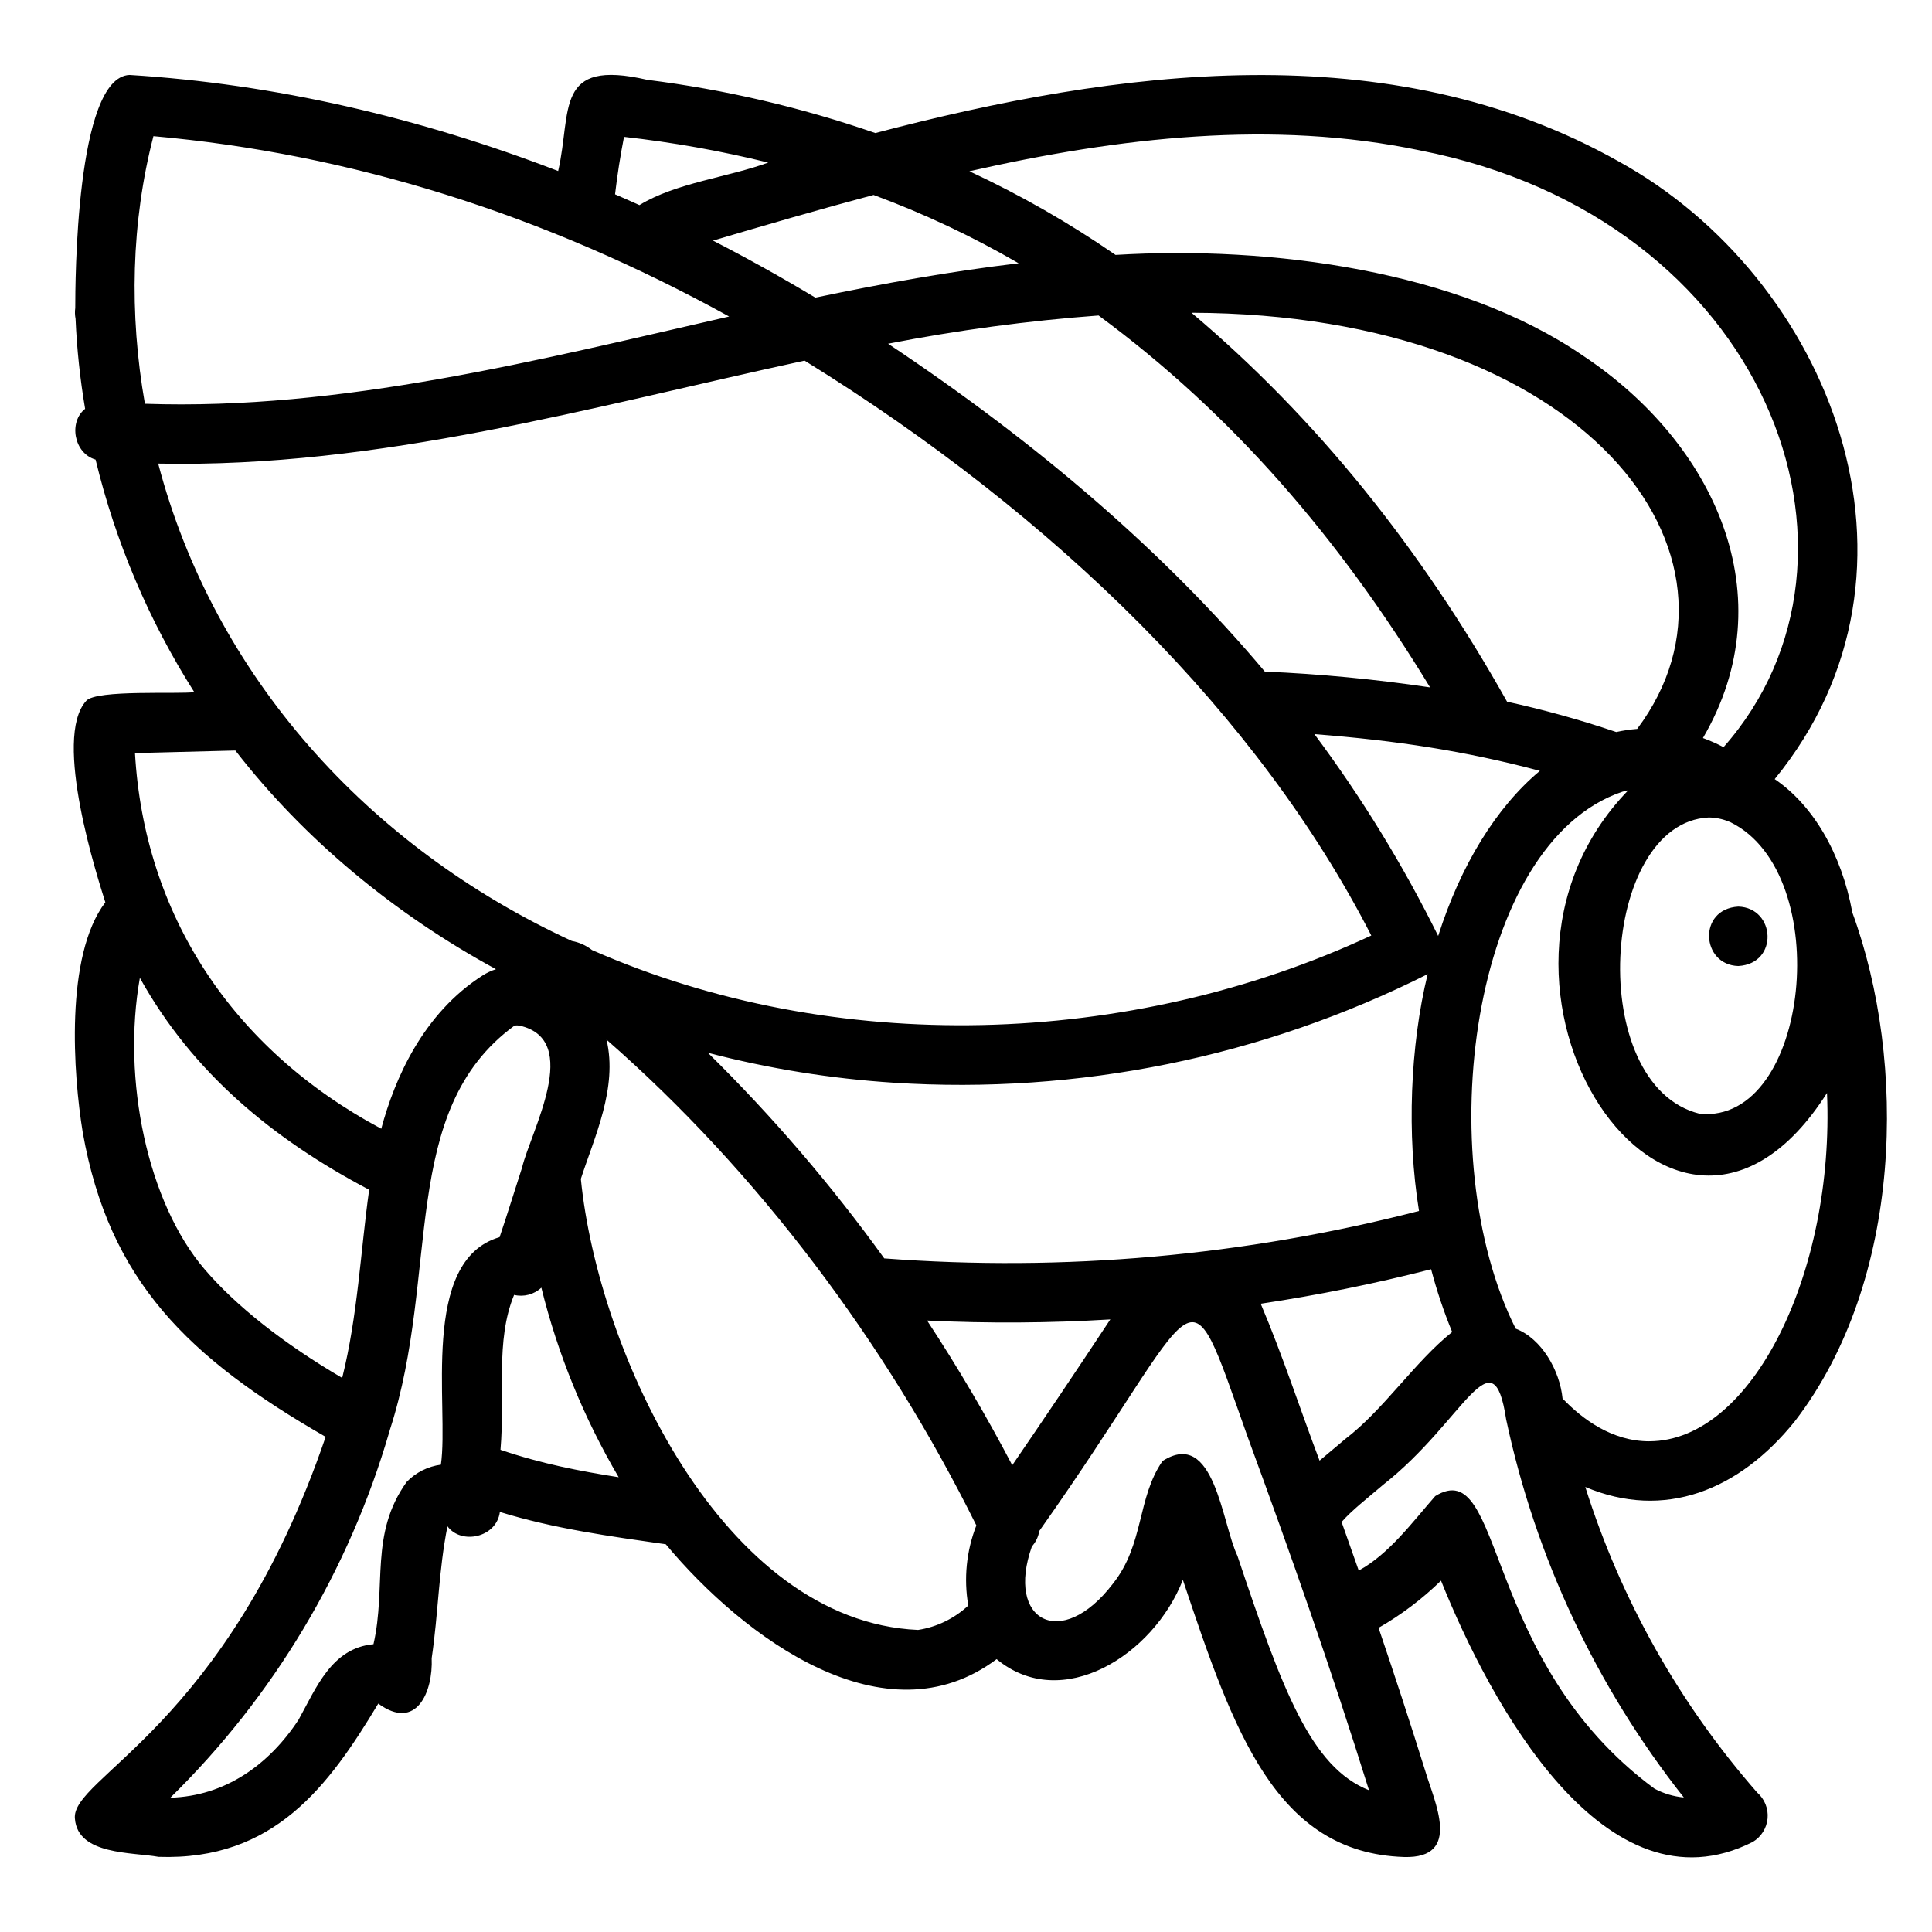
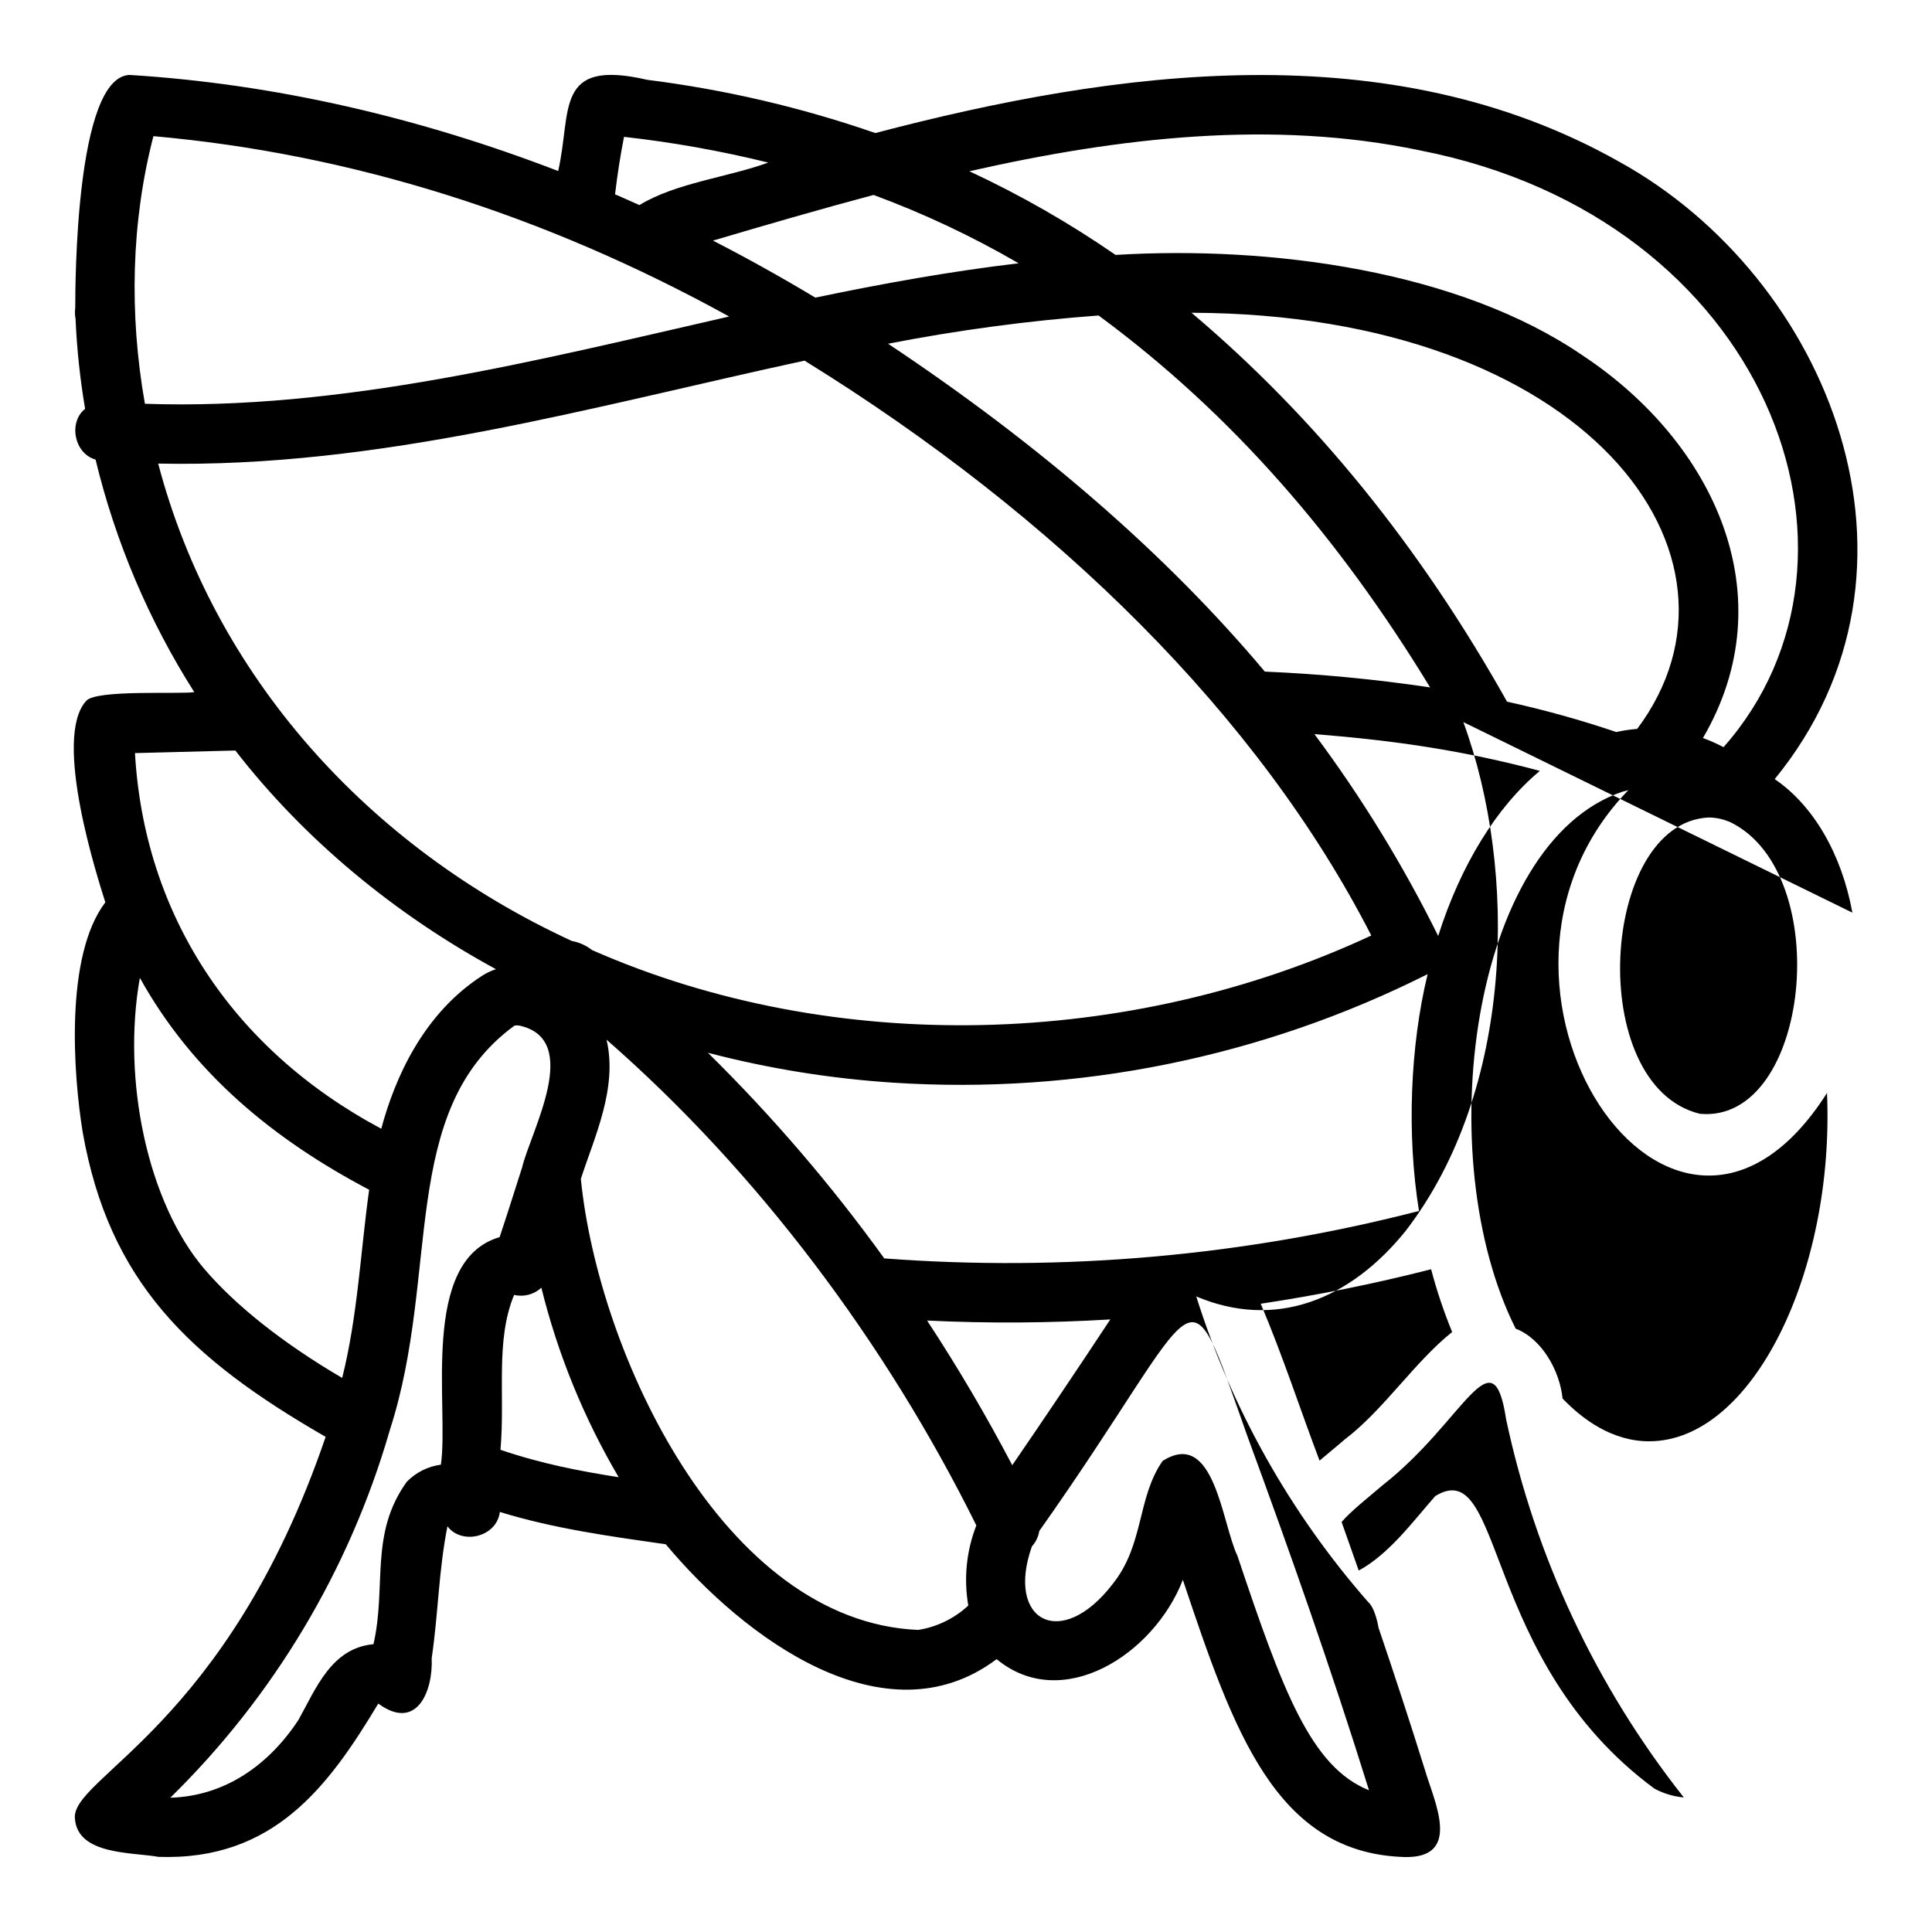
<svg xmlns="http://www.w3.org/2000/svg" fill="#000000" width="800px" height="800px" version="1.1" viewBox="144 144 512 512">
-   <path d="m634.9 385.86c-2.871-15.703-10.438-28.488-20.586-35.387 45.453-55.598 14.629-132.84-41.289-163.66-60.883-34.297-133.21-24.305-197.06-7.555h0.004c-19.598-6.789-39.848-11.516-60.426-14.102-24.797-5.731-19.953 8.266-23.625 24.168-36.816-14.176-75.059-23.082-113.61-25.465-14.305 0.609-14.359 55.496-14.367 61.762-0.133 0.949-0.105 1.91 0.078 2.848 0.348 8.008 1.195 15.98 2.535 23.883-4.394 3.418-3.051 11.754 2.766 13.449h0.004c5.273 21.836 14.113 42.656 26.156 61.617-3.894 0.617-25.969-0.738-28.633 2.316-9.039 9.867 3.16 47.309 5.062 53.395-10.797 14.18-8.484 45.699-5.992 60.945 6.977 39.418 27.984 59.77 64.379 80.707-26.25 76.926-67.77 90.332-66.441 101.25 0.789 9.613 15.211 8.797 22.148 10.059 30.629 1.043 45.121-18.793 58.242-40.621 10.148 7.441 14.539-3.199 14.152-12.012 1.777-12.035 1.812-23.043 4.18-34.977 3.68 4.992 13.023 2.981 13.891-3.797 14.355 4.43 29.191 6.453 43.973 8.57 20.711 24.828 58.141 52.605 87.676 30.438 17.25 14.297 41.562-1.031 49.352-21.012 13.445 40.207 24.609 72.344 58.621 73.453 15.539 0.445 7.977-14.734 5.598-22.871-4.133-13.219-8.105-25.328-12.355-37.859l-0.008-0.004c6.023-3.453 11.586-7.656 16.555-12.508 12.93 32.211 43.402 89.035 82.609 69.254 2.238-1.332 3.703-3.656 3.938-6.25s-0.793-5.144-2.758-6.852c-20.629-23.547-36.141-51.121-45.551-80.977 20.93 8.855 40.75 0.961 55.527-17.406 28.711-37.309 29.754-95.227 15.254-134.8zm-134.51 139.59c-1.879 1.645-4.203 3.492-6.691 5.633-4.953-13.02-9.703-27.695-15.594-41.578 15.195-2.281 30.27-5.328 45.156-9.141 1.488 5.664 3.352 11.219 5.578 16.633-9.941 7.914-18.152 20.633-28.449 28.453zm-88.133 6.844c-6.914-13.172-14.457-25.992-22.566-38.336 16.176 0.781 32.387 0.68 48.555-0.297-8.707 13.195-17.82 26.738-25.988 38.633zm-226.34-265.44c58.59 1.207 114.92-15.082 171.3-27.281 66.848 41.32 120.48 94.301 150.19 152.35-64.059 29.863-142.28 32.109-206.5 3.856v0.004c-1.566-1.23-3.41-2.062-5.367-2.418-54.211-25.016-94.84-70.395-109.62-126.51zm189.59-71.191c13.312 4.918 26.172 10.977 38.438 18.109-18.105 2.141-36.117 5.394-53.875 9.102-8.973-5.394-18.016-10.434-27.125-15.113 13.648-4.035 28.309-8.305 42.562-12.098zm59.629 31.945c35.297 26.02 63.633 58.777 87.855 98.559-14.516-2.164-29.137-3.559-43.801-4.188-26.031-31.008-59.441-59.988-99.836-86.887h-0.004c18.434-3.59 37.059-6.09 55.785-7.484zm142.73 109.56c-1.863 0.148-3.711 0.426-5.535 0.828-9.492-3.215-19.152-5.898-28.945-8.043-22.973-40.922-50.695-75.266-83.629-103.07 104.41 0.312 152.53 64.281 118.11 110.29zm-196.98 93.762h-0.004c48.871 3.148 97.699-6.781 141.46-28.773-4.641 19.051-5.57 42.5-2.293 62.758v0.004c-46.23 11.914-94.102 16.16-141.71 12.57-14.02-19.449-29.656-37.676-46.738-54.496 16.137 4.211 32.641 6.867 49.285 7.938zm144.25-38.891h-0.004c-9.293-18.781-20.27-36.684-32.797-53.488 21.895 1.715 39.926 4.473 59.75 9.734-11.613 9.695-21.008 25.062-26.953 43.754zm71.668-31.395c1.828 0.012 3.637 0.375 5.332 1.074 0.152 0.066 0.305 0.125 0.457 0.18 27.848 13.684 21.016 80-8.117 77.27-30.523-7.484-26.445-77.141 2.328-78.523zm-76.512-176.79c92.137 17.973 125.11 107.64 80.469 158.15-1.766-0.926-3.594-1.734-5.465-2.418 21.898-37.465 3.109-78.129-31.703-101.27-32.973-22.652-82.859-29.246-123.96-26.758-12.266-8.469-25.223-15.887-38.738-22.176 39.875-9.023 80.406-13.676 119.4-5.531zm-210.92-3.586c12.875 1.438 25.641 3.715 38.219 6.816-10.586 3.887-24.488 5.352-34.137 11.27-2.148-0.973-4.301-1.922-6.461-2.856 0.609-5.144 1.395-10.242 2.379-15.23zm-124.71-0.184c52.242 4.644 103.39 20.684 152.57 47.797-50.5 11.527-102.88 24.922-154.83 23.125-4.211-23.887-3.625-48.207 2.258-70.922zm21.711 162.81c18.25 23.555 42.203 43.352 69.066 57.957h-0.004c-1.223 0.391-2.394 0.934-3.484 1.621-15.844 10.121-23.355 27.387-26.91 40.656-39.773-21.234-62.84-57.086-65.27-99.547zm-8.199 137.42c-15.094-17.691-21.902-50.246-17.109-77.172 13.965 25.113 35.199 42.699 60.766 56.156-2.273 16.25-3.019 33.379-7.148 49.867-15.379-8.996-28.148-19.051-36.508-28.852zm53.629 56.375c-9.949 13.812-5.312 27.676-8.828 43.043-11.125 1.004-15.227 11.711-19.848 20.012-7.832 11.945-19.484 20.258-33.984 20.672l-0.004-0.004c27.363-26.824 47.359-60.242 58.062-97.039 0.055-0.172 0.105-0.348 0.148-0.52 13.383-41.398 2.141-84.539 32.98-107.04h-0.004c0.297-0.07 0.602-0.09 0.906-0.062 0.148 0.02 0.297 0.035 0.441 0.047 16.77 3.707 2.953 28.043 0.68 37.637-1.812 5.57-3.812 12.086-5.949 18.422-21.309 6.199-13.344 45.234-15.562 60.297-3.438 0.457-6.621 2.055-9.043 4.539zm24.832-8.477c1.262-14.637-1.418-28.832 3.606-41.051h-0.004c2.578 0.617 5.293-0.102 7.227-1.914 4.367 17.648 11.27 34.566 20.492 50.234-10.246-1.625-20.344-3.527-31.324-7.269zm110.66 47.738c-51.805-2.25-84.801-73.609-89.363-119.53 3.535-10.969 9.84-24.125 6.805-36.895 40.004 34.949 74.016 80.293 98.008 128.73l-0.004 0.004c-2.633 6.746-3.371 14.09-2.133 21.227-3.691 3.438-8.328 5.691-13.312 6.465zm84.637-19.648c-4.133-8.551-6.055-33.914-19.836-25.125-6.812 9.812-4.82 22.059-13.191 32.559-13.672 17.828-28.449 9.84-21.438-9.922 1.031-1.145 1.711-2.562 1.957-4.086 44.668-63.199 38.027-73.262 55.203-24.992 11.621 31.668 21.91 60.844 32.176 93.699-15.422-6.141-22.957-26.543-34.871-62.133zm110.55 61.734c-46.207-34.047-39.672-88.922-58.133-77.551-6.004 6.856-12.262 15.383-20.27 19.727-1.496-4.289-3.012-8.578-4.539-12.867 2.598-2.996 6.727-6.211 10.633-9.543 0.164-0.137 0.105-0.09 0.402-0.34 21.543-16.93 29.043-40.523 32.57-17.297v-0.008c7.785 36.57 23.898 70.855 47.086 100.19-2.711-0.246-5.344-1.035-7.746-2.316zm-1.426-92.074c-9.82 0-17.711-5.856-22.965-11.344-0.723-7.356-5.484-15.844-12.422-18.512-22.781-45.41-11.914-128.74 28.277-142.29 0.699-0.195 0.09-0.035 1.574-0.402-49.594 51.133 11.66 144.73 52.656 80.234 2.031 47.363-19.742 92.293-47.121 92.309zm23.617-141.7c9.867 0.285 10.793 15.125 0 15.742-9.871-0.281-10.793-15.125 0-15.742z" />
+   <path d="m634.9 385.86c-2.871-15.703-10.438-28.488-20.586-35.387 45.453-55.598 14.629-132.84-41.289-163.66-60.883-34.297-133.21-24.305-197.06-7.555h0.004c-19.598-6.789-39.848-11.516-60.426-14.102-24.797-5.731-19.953 8.266-23.625 24.168-36.816-14.176-75.059-23.082-113.61-25.465-14.305 0.609-14.359 55.496-14.367 61.762-0.133 0.949-0.105 1.91 0.078 2.848 0.348 8.008 1.195 15.98 2.535 23.883-4.394 3.418-3.051 11.754 2.766 13.449h0.004c5.273 21.836 14.113 42.656 26.156 61.617-3.894 0.617-25.969-0.738-28.633 2.316-9.039 9.867 3.16 47.309 5.062 53.395-10.797 14.18-8.484 45.699-5.992 60.945 6.977 39.418 27.984 59.77 64.379 80.707-26.25 76.926-67.77 90.332-66.441 101.25 0.789 9.613 15.211 8.797 22.148 10.059 30.629 1.043 45.121-18.793 58.242-40.621 10.148 7.441 14.539-3.199 14.152-12.012 1.777-12.035 1.812-23.043 4.18-34.977 3.68 4.992 13.023 2.981 13.891-3.797 14.355 4.43 29.191 6.453 43.973 8.57 20.711 24.828 58.141 52.605 87.676 30.438 17.25 14.297 41.562-1.031 49.352-21.012 13.445 40.207 24.609 72.344 58.621 73.453 15.539 0.445 7.977-14.734 5.598-22.871-4.133-13.219-8.105-25.328-12.355-37.859l-0.008-0.004s-0.793-5.144-2.758-6.852c-20.629-23.547-36.141-51.121-45.551-80.977 20.93 8.855 40.75 0.961 55.527-17.406 28.711-37.309 29.754-95.227 15.254-134.8zm-134.51 139.59c-1.879 1.645-4.203 3.492-6.691 5.633-4.953-13.02-9.703-27.695-15.594-41.578 15.195-2.281 30.27-5.328 45.156-9.141 1.488 5.664 3.352 11.219 5.578 16.633-9.941 7.914-18.152 20.633-28.449 28.453zm-88.133 6.844c-6.914-13.172-14.457-25.992-22.566-38.336 16.176 0.781 32.387 0.68 48.555-0.297-8.707 13.195-17.82 26.738-25.988 38.633zm-226.34-265.44c58.59 1.207 114.92-15.082 171.3-27.281 66.848 41.32 120.48 94.301 150.19 152.35-64.059 29.863-142.28 32.109-206.5 3.856v0.004c-1.566-1.23-3.41-2.062-5.367-2.418-54.211-25.016-94.84-70.395-109.62-126.51zm189.59-71.191c13.312 4.918 26.172 10.977 38.438 18.109-18.105 2.141-36.117 5.394-53.875 9.102-8.973-5.394-18.016-10.434-27.125-15.113 13.648-4.035 28.309-8.305 42.562-12.098zm59.629 31.945c35.297 26.02 63.633 58.777 87.855 98.559-14.516-2.164-29.137-3.559-43.801-4.188-26.031-31.008-59.441-59.988-99.836-86.887h-0.004c18.434-3.59 37.059-6.09 55.785-7.484zm142.73 109.56c-1.863 0.148-3.711 0.426-5.535 0.828-9.492-3.215-19.152-5.898-28.945-8.043-22.973-40.922-50.695-75.266-83.629-103.07 104.41 0.312 152.53 64.281 118.11 110.29zm-196.98 93.762h-0.004c48.871 3.148 97.699-6.781 141.46-28.773-4.641 19.051-5.57 42.5-2.293 62.758v0.004c-46.23 11.914-94.102 16.16-141.71 12.57-14.02-19.449-29.656-37.676-46.738-54.496 16.137 4.211 32.641 6.867 49.285 7.938zm144.25-38.891h-0.004c-9.293-18.781-20.27-36.684-32.797-53.488 21.895 1.715 39.926 4.473 59.75 9.734-11.613 9.695-21.008 25.062-26.953 43.754zm71.668-31.395c1.828 0.012 3.637 0.375 5.332 1.074 0.152 0.066 0.305 0.125 0.457 0.18 27.848 13.684 21.016 80-8.117 77.27-30.523-7.484-26.445-77.141 2.328-78.523zm-76.512-176.79c92.137 17.973 125.11 107.64 80.469 158.15-1.766-0.926-3.594-1.734-5.465-2.418 21.898-37.465 3.109-78.129-31.703-101.27-32.973-22.652-82.859-29.246-123.96-26.758-12.266-8.469-25.223-15.887-38.738-22.176 39.875-9.023 80.406-13.676 119.4-5.531zm-210.92-3.586c12.875 1.438 25.641 3.715 38.219 6.816-10.586 3.887-24.488 5.352-34.137 11.27-2.148-0.973-4.301-1.922-6.461-2.856 0.609-5.144 1.395-10.242 2.379-15.23zm-124.71-0.184c52.242 4.644 103.39 20.684 152.57 47.797-50.5 11.527-102.88 24.922-154.83 23.125-4.211-23.887-3.625-48.207 2.258-70.922zm21.711 162.81c18.25 23.555 42.203 43.352 69.066 57.957h-0.004c-1.223 0.391-2.394 0.934-3.484 1.621-15.844 10.121-23.355 27.387-26.91 40.656-39.773-21.234-62.84-57.086-65.27-99.547zm-8.199 137.42c-15.094-17.691-21.902-50.246-17.109-77.172 13.965 25.113 35.199 42.699 60.766 56.156-2.273 16.25-3.019 33.379-7.148 49.867-15.379-8.996-28.148-19.051-36.508-28.852zm53.629 56.375c-9.949 13.812-5.312 27.676-8.828 43.043-11.125 1.004-15.227 11.711-19.848 20.012-7.832 11.945-19.484 20.258-33.984 20.672l-0.004-0.004c27.363-26.824 47.359-60.242 58.062-97.039 0.055-0.172 0.105-0.348 0.148-0.52 13.383-41.398 2.141-84.539 32.98-107.04h-0.004c0.297-0.07 0.602-0.09 0.906-0.062 0.148 0.02 0.297 0.035 0.441 0.047 16.77 3.707 2.953 28.043 0.68 37.637-1.812 5.57-3.812 12.086-5.949 18.422-21.309 6.199-13.344 45.234-15.562 60.297-3.438 0.457-6.621 2.055-9.043 4.539zm24.832-8.477c1.262-14.637-1.418-28.832 3.606-41.051h-0.004c2.578 0.617 5.293-0.102 7.227-1.914 4.367 17.648 11.27 34.566 20.492 50.234-10.246-1.625-20.344-3.527-31.324-7.269zm110.66 47.738c-51.805-2.25-84.801-73.609-89.363-119.53 3.535-10.969 9.84-24.125 6.805-36.895 40.004 34.949 74.016 80.293 98.008 128.73l-0.004 0.004c-2.633 6.746-3.371 14.09-2.133 21.227-3.691 3.438-8.328 5.691-13.312 6.465zm84.637-19.648c-4.133-8.551-6.055-33.914-19.836-25.125-6.812 9.812-4.82 22.059-13.191 32.559-13.672 17.828-28.449 9.84-21.438-9.922 1.031-1.145 1.711-2.562 1.957-4.086 44.668-63.199 38.027-73.262 55.203-24.992 11.621 31.668 21.91 60.844 32.176 93.699-15.422-6.141-22.957-26.543-34.871-62.133zm110.55 61.734c-46.207-34.047-39.672-88.922-58.133-77.551-6.004 6.856-12.262 15.383-20.27 19.727-1.496-4.289-3.012-8.578-4.539-12.867 2.598-2.996 6.727-6.211 10.633-9.543 0.164-0.137 0.105-0.09 0.402-0.34 21.543-16.93 29.043-40.523 32.57-17.297v-0.008c7.785 36.57 23.898 70.855 47.086 100.19-2.711-0.246-5.344-1.035-7.746-2.316zm-1.426-92.074c-9.82 0-17.711-5.856-22.965-11.344-0.723-7.356-5.484-15.844-12.422-18.512-22.781-45.41-11.914-128.74 28.277-142.29 0.699-0.195 0.09-0.035 1.574-0.402-49.594 51.133 11.66 144.73 52.656 80.234 2.031 47.363-19.742 92.293-47.121 92.309zm23.617-141.7c9.867 0.285 10.793 15.125 0 15.742-9.871-0.281-10.793-15.125 0-15.742z" />
</svg>